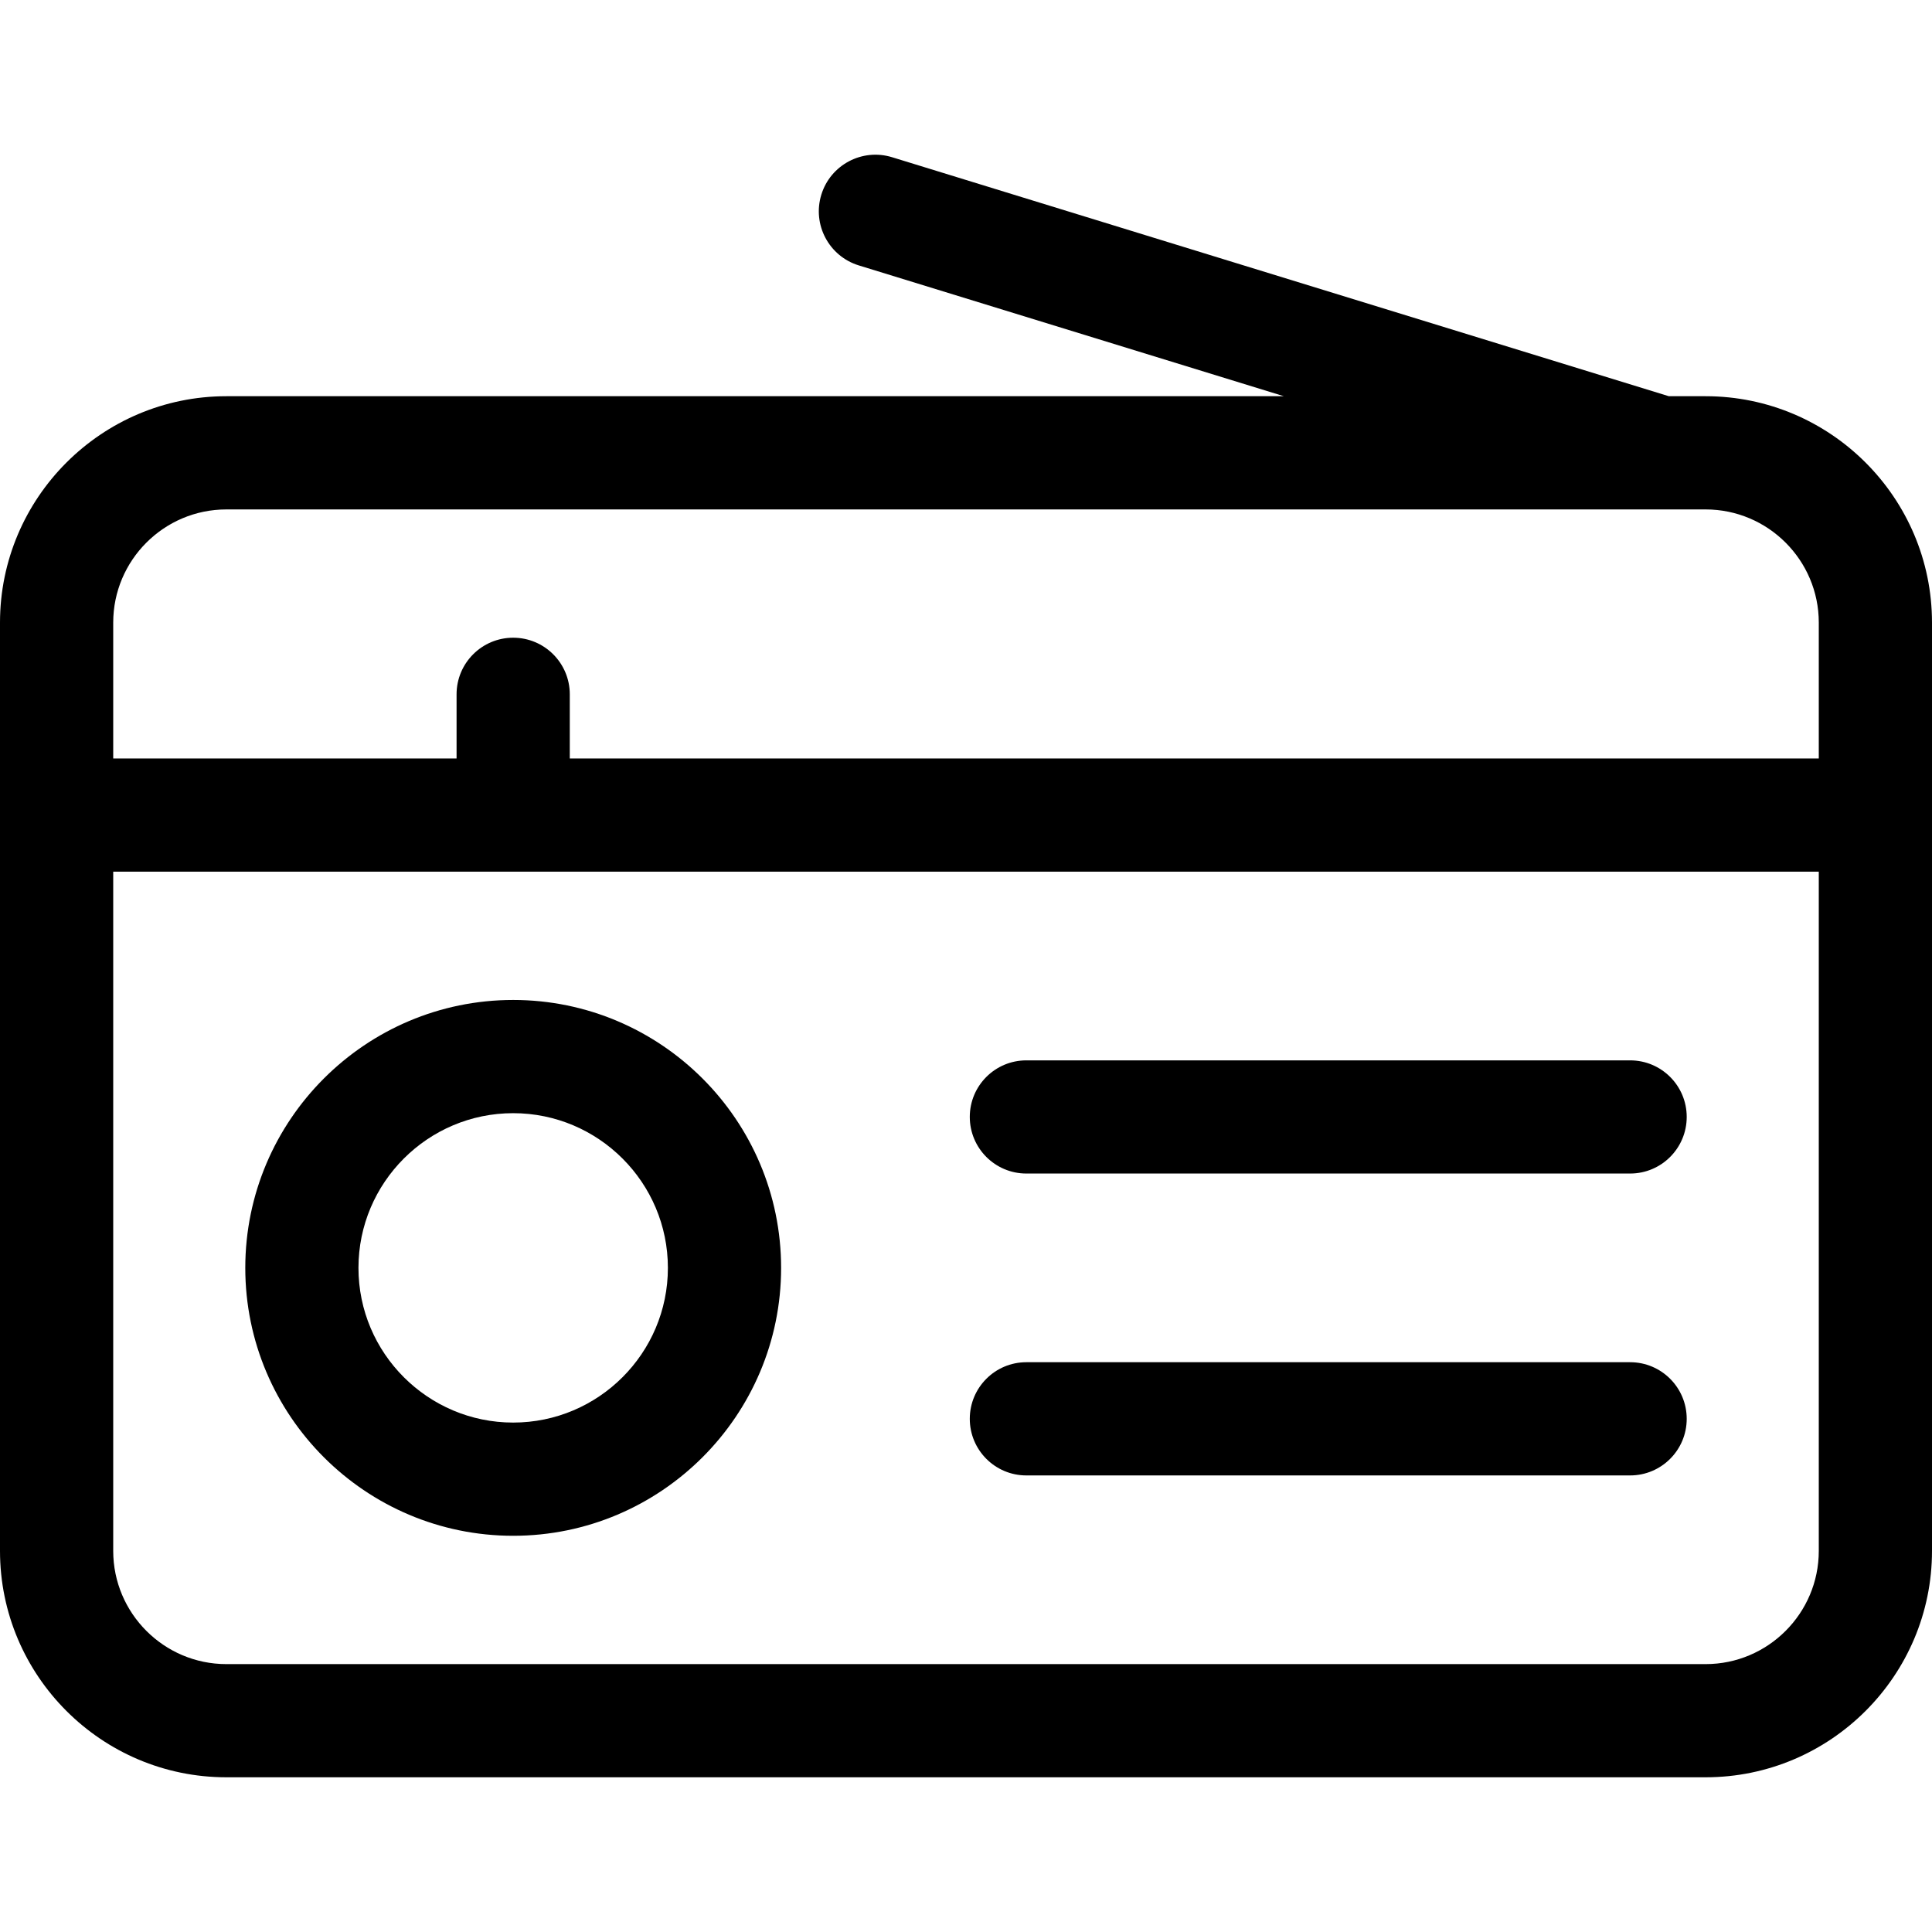
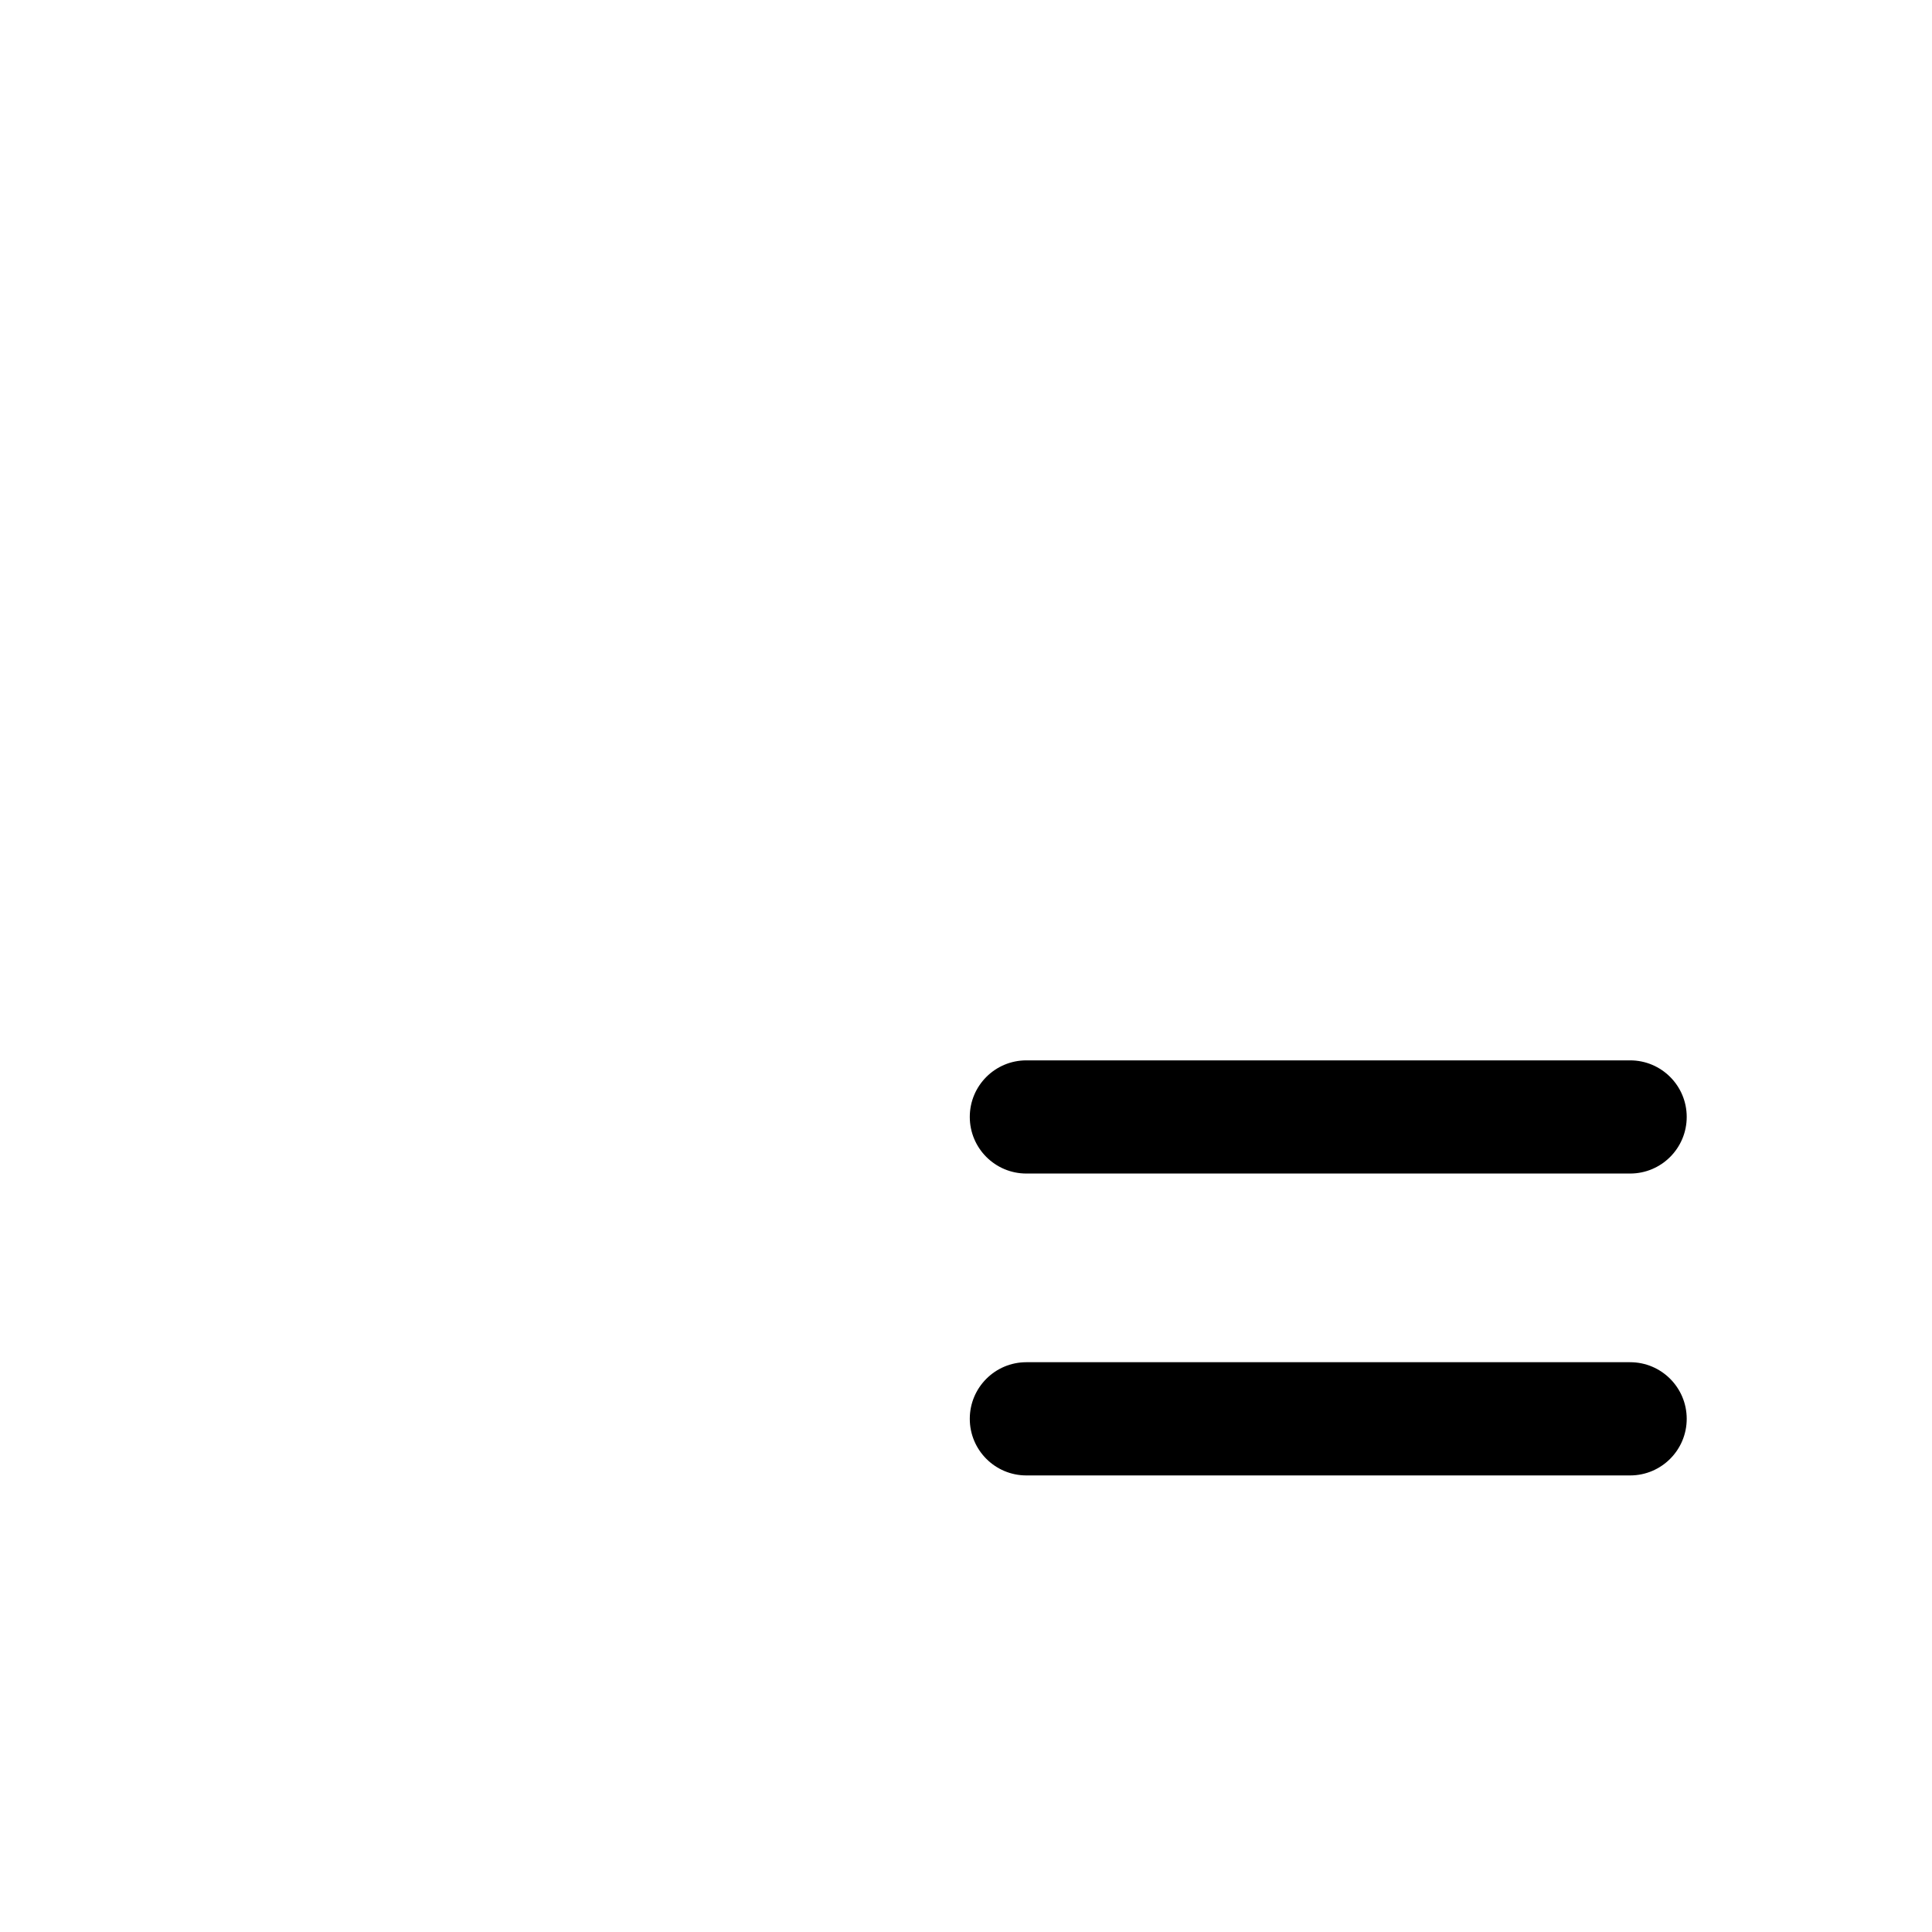
<svg xmlns="http://www.w3.org/2000/svg" width="50" height="50" viewBox="0 0 50 50" fill="none">
-   <path d="M13.281 25.879C9.458 25.879 6.348 28.989 6.348 32.813C6.348 36.636 9.458 39.746 13.281 39.746C17.104 39.746 20.215 36.636 20.215 32.813C20.215 28.989 17.104 25.879 13.281 25.879ZM13.281 36.816C11.073 36.816 9.277 35.02 9.277 32.813C9.277 30.605 11.073 28.809 13.281 28.809C15.489 28.809 17.285 30.605 17.285 32.813C17.285 35.02 15.489 36.816 13.281 36.816Z" fill="black" />
  <path d="M42.188 27.442H26.562C25.753 27.442 25.098 28.097 25.098 28.906C25.098 29.715 25.753 30.371 26.562 30.371H42.188C42.996 30.371 43.652 29.715 43.652 28.906C43.652 28.097 42.996 27.442 42.188 27.442Z" fill="black" />
  <path d="M42.188 35.254H26.562C25.753 35.254 25.098 35.91 25.098 36.719C25.098 37.528 25.753 38.184 26.562 38.184H42.188C42.996 38.184 43.652 37.528 43.652 36.719C43.652 35.91 42.996 35.254 42.188 35.254Z" fill="black" />
-   <path d="M44.141 10.254H43.189L23.087 4.069C22.314 3.831 21.494 4.265 21.256 5.038C21.018 5.811 21.452 6.631 22.226 6.869L33.227 10.254H5.859C2.629 10.254 0 12.883 0 16.113V40.137C0 43.368 2.629 45.996 5.859 45.996H44.141C47.371 45.996 50 43.368 50 40.137C50 39.375 50 16.453 50 16.113C50 12.883 47.371 10.254 44.141 10.254ZM2.93 16.113C2.93 14.498 4.244 13.184 5.859 13.184H44.141C45.756 13.184 47.07 14.498 47.07 16.113V19.629H14.746V17.969C14.746 17.16 14.09 16.504 13.281 16.504C12.472 16.504 11.816 17.16 11.816 17.969V19.629H2.93V16.113ZM44.141 43.067H5.859C4.244 43.067 2.93 41.752 2.93 40.137V22.559H47.07V40.137C47.07 41.752 45.756 43.067 44.141 43.067Z" fill="black" />
</svg>